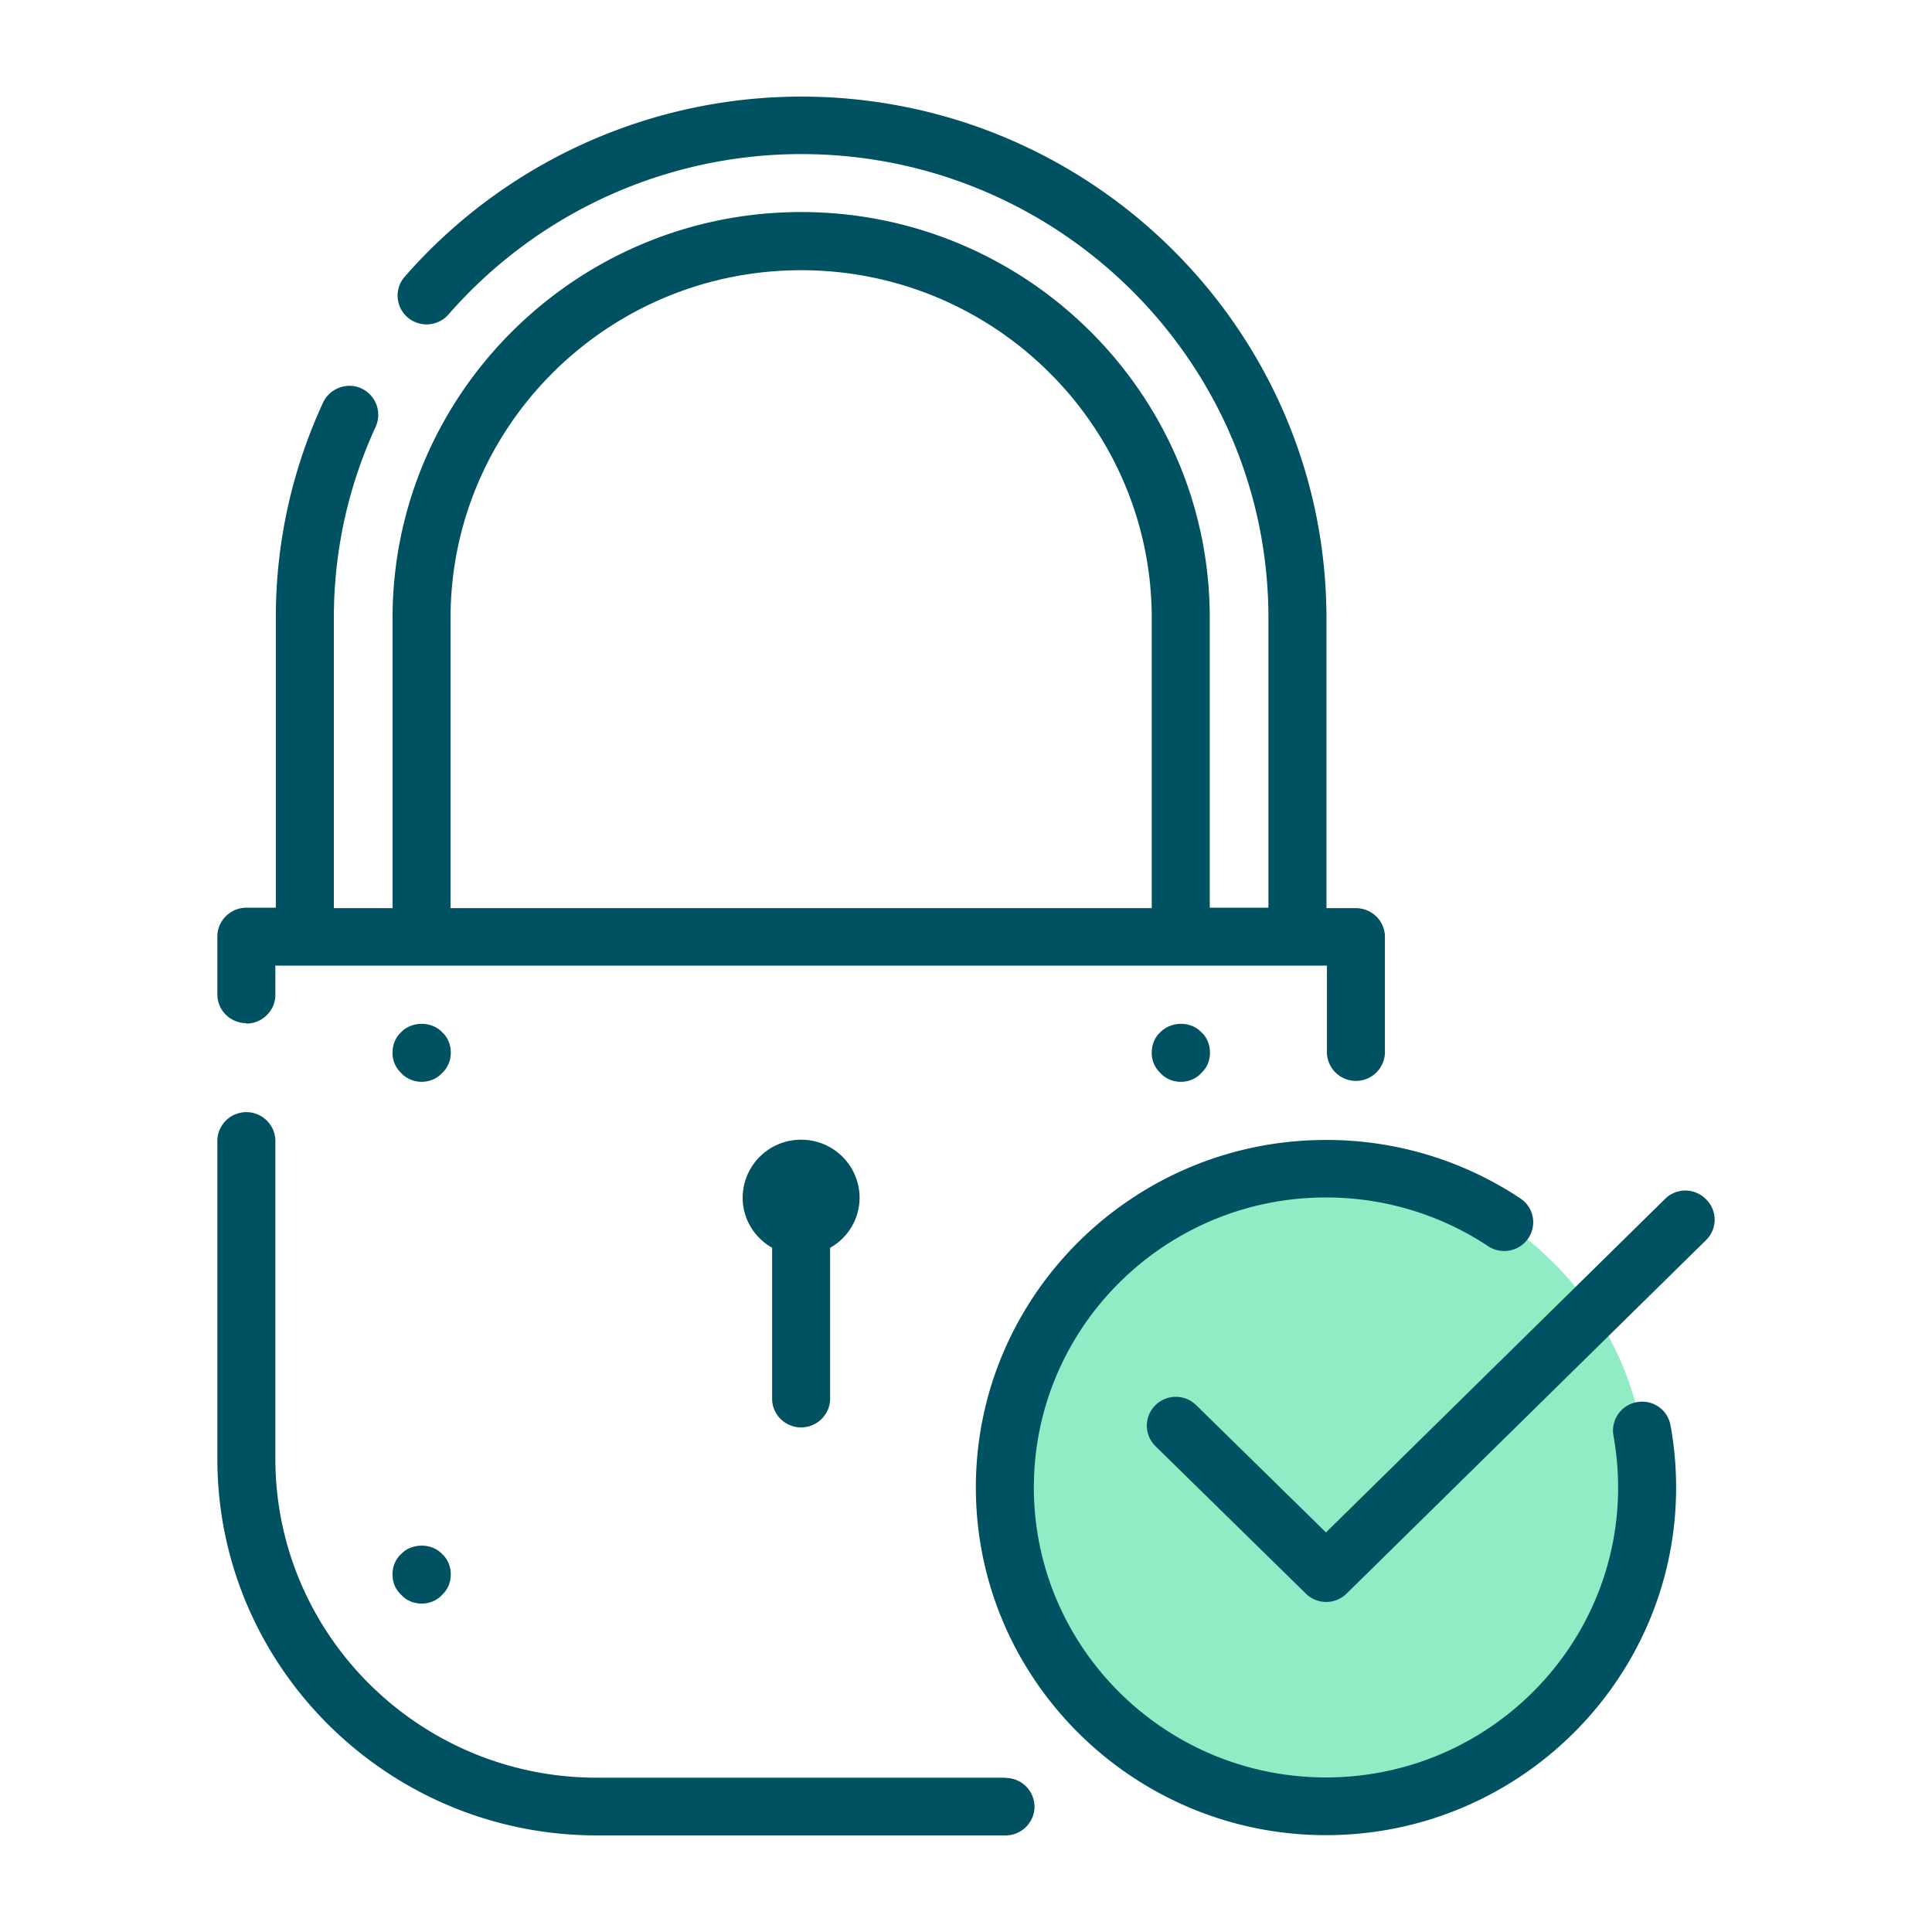
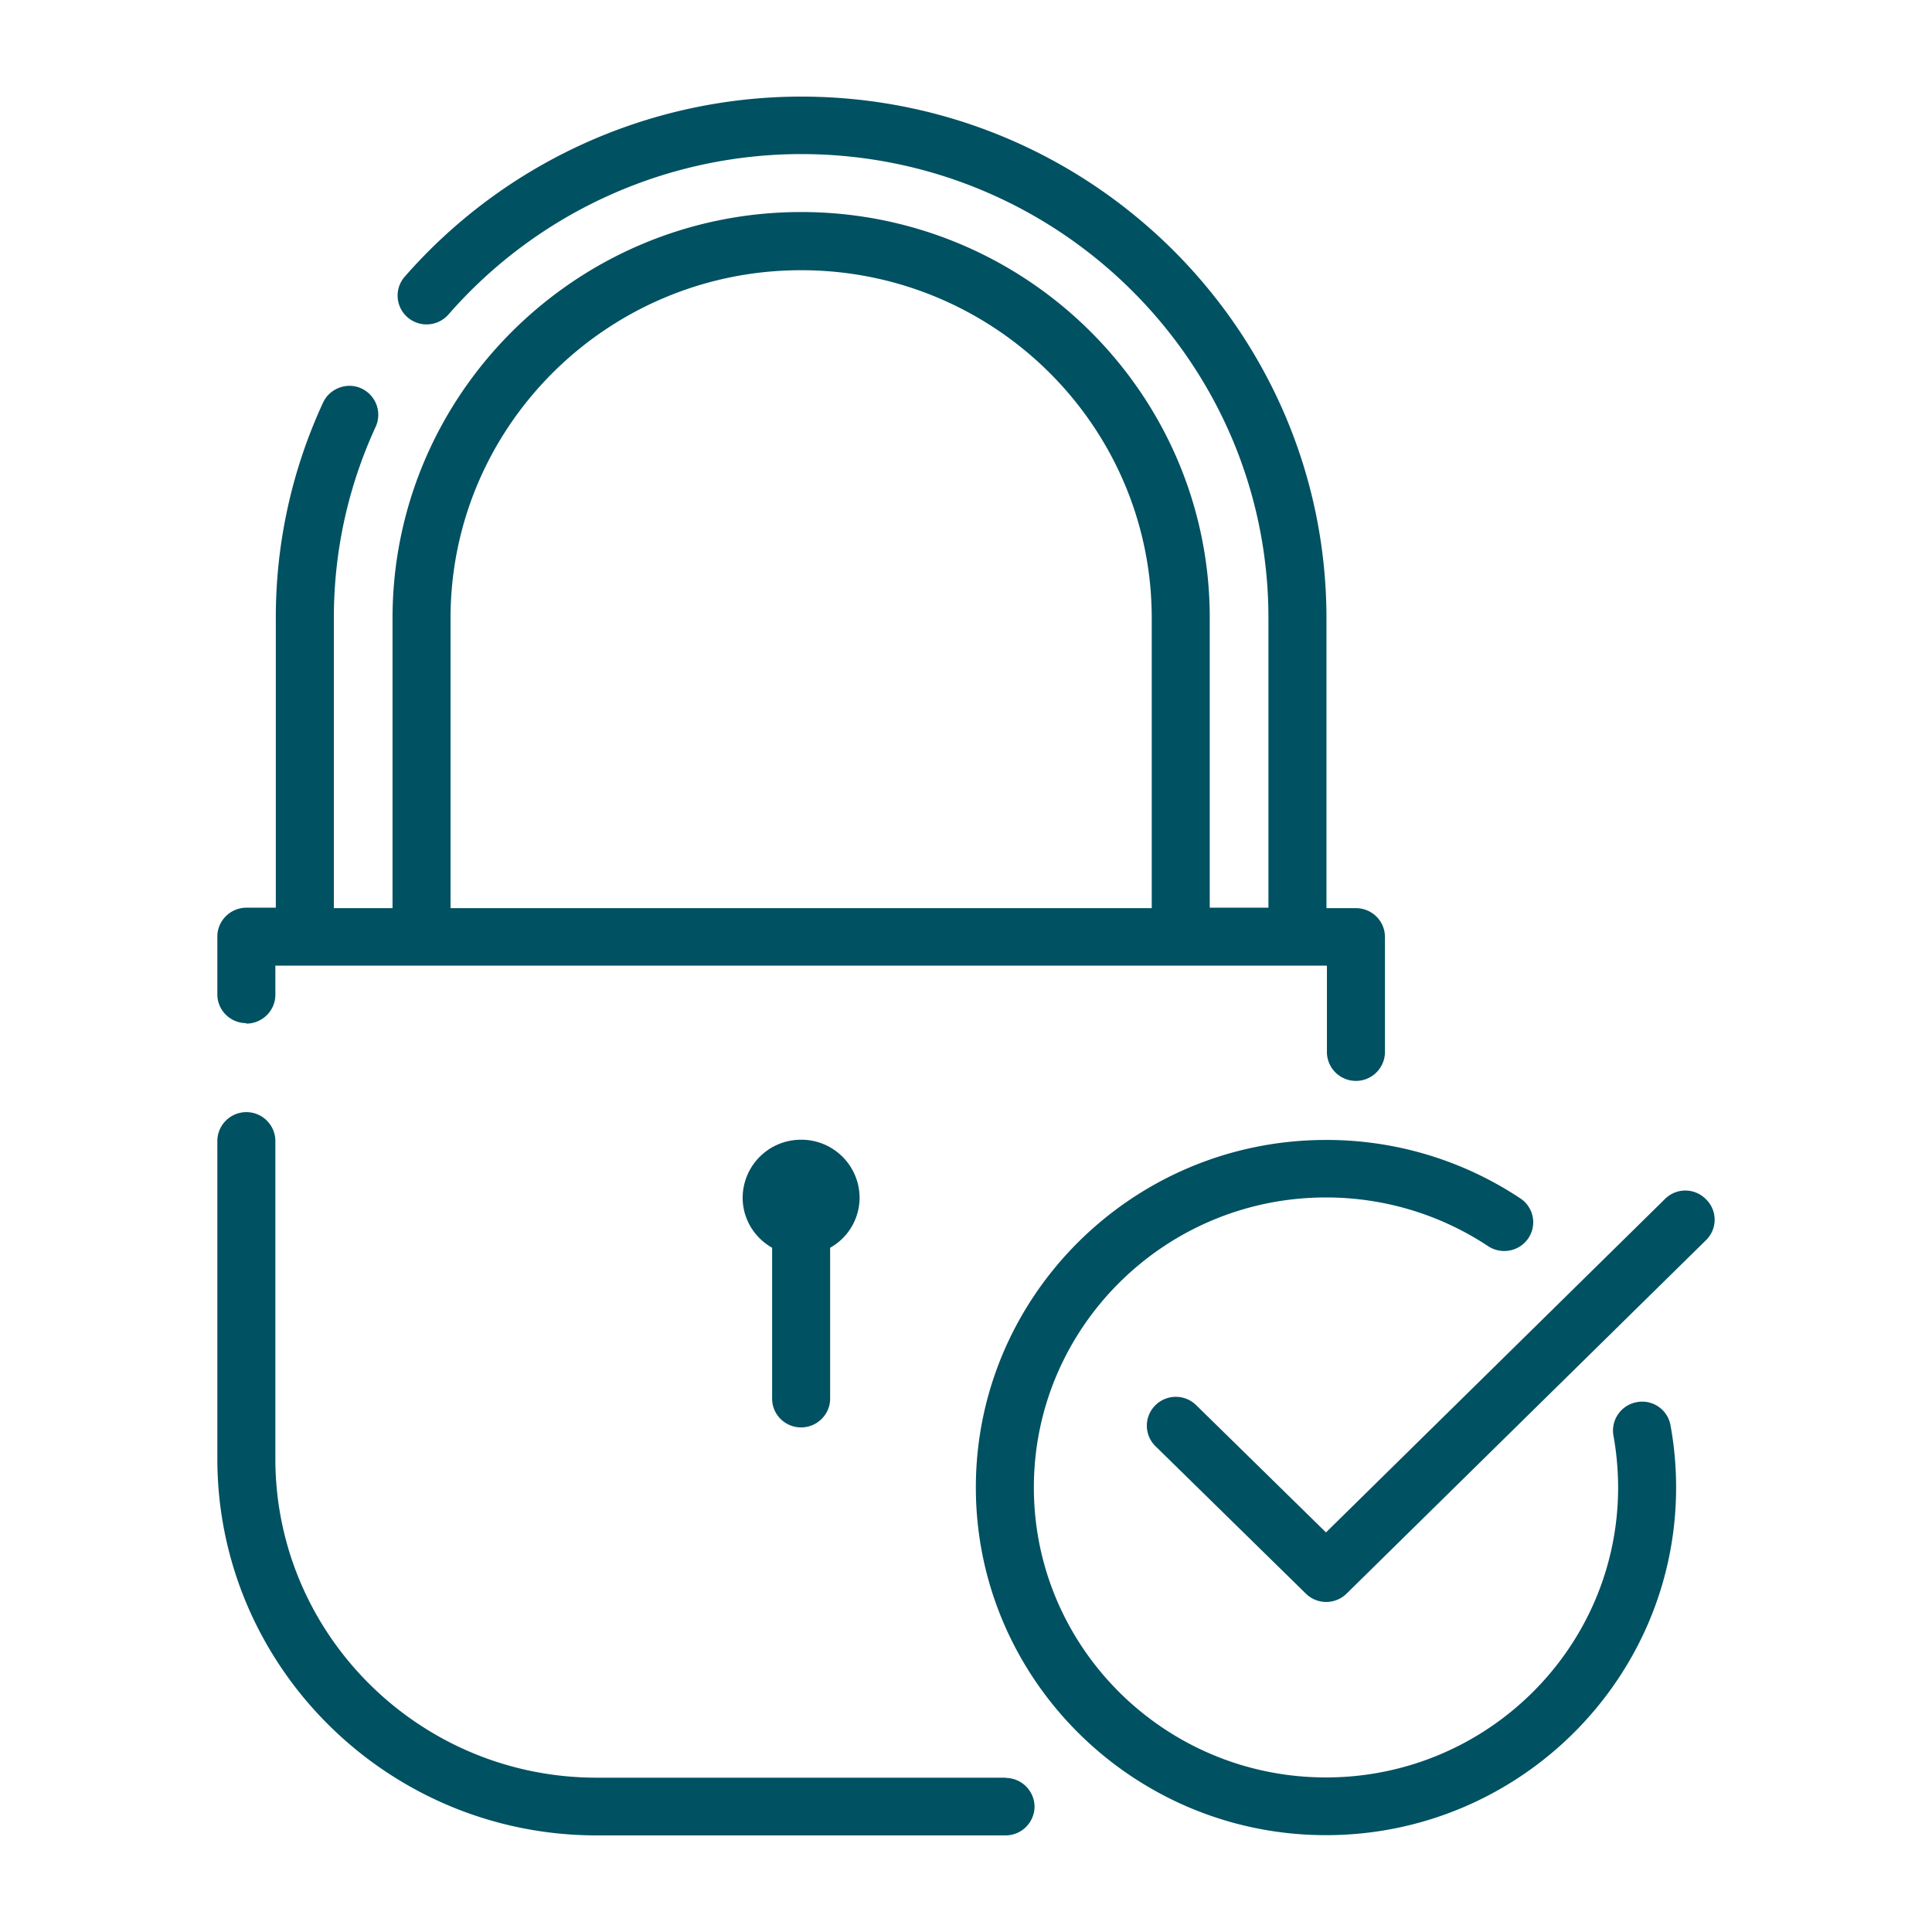
<svg xmlns="http://www.w3.org/2000/svg" width="80" height="80" fill="none">
-   <path d="M54.897 74.79c7.343 0 13.297-5.909 13.297-13.198 0-7.289-5.954-13.198-13.297-13.198-7.344 0-13.298 5.91-13.298 13.198 0 7.29 5.954 13.199 13.298 13.199z" fill="#8FECC5" />
-   <path d="M17.455 66.401c-.31 0-.63-.124-.843-.364a1.126 1.126 0 01-.358-.845c0-.317.116-.624.358-.845.436-.46 1.26-.46 1.695 0 .242.22.359.528.359.845 0 .317-.117.624-.359.845-.213.24-.532.364-.842.364h-.01zm31.437-21.606c-.31 0-.63-.125-.843-.365a1.127 1.127 0 01-.358-.845c0-.317.116-.624.358-.845.456-.46 1.26-.46 1.695 0 .242.221.358.528.358.845 0 .317-.116.624-.358.845-.213.24-.532.365-.842.365h-.01zm-31.437 0c-.31 0-.63-.125-.843-.365a1.127 1.127 0 01-.358-.845c0-.317.116-.624.358-.845.436-.46 1.26-.46 1.695 0 .242.221.359.528.359.845 0 .317-.117.624-.359.845-.213.24-.532.365-.842.365h-.01z" fill="#005162" />
  <path d="M41.638 73.61h-16.93c-7.34 0-13.306-5.922-13.306-13.208V47.204a1.202 1.202 0 00-2.402 0v13.198C9 69.002 16.05 76 24.709 76h16.929a1.2 1.2 0 001.2-1.19 1.2 1.2 0 00-1.2-1.19v-.01zM10.2 42.385c.66 0 1.202-.537 1.202-1.19v-1.21h43.543v3.62a1.202 1.202 0 002.402 0v-4.81c0-.662-.543-1.19-1.201-1.19h-1.22V25.607C54.926 13.685 45.173 4 33.173 4a21.82 21.82 0 00-16.415 7.458c-.436.5-.378 1.248.116 1.68a1.205 1.205 0 001.695-.115A19.4 19.4 0 0133.173 6.38c10.673 0 19.35 8.62 19.35 19.207v11.999h-2.43V25.578c0-9.263-7.593-16.798-16.92-16.798-9.326 0-16.919 7.554-16.919 16.817v12.008h-2.43V25.597c0-2.755.58-5.423 1.733-7.928a1.201 1.201 0 00-.591-1.584c-.6-.279-1.317 0-1.588.585a21.147 21.147 0 00-1.957 8.917v11.999h-1.22c-.659 0-1.201.538-1.201 1.19v2.4c0 .662.542 1.19 1.2 1.19v.02zm8.456-16.788c0-7.948 6.508-14.408 14.517-14.408 8.01 0 14.518 6.46 14.518 14.408v12.008H18.656V25.597zm14.517 33.509c.659 0 1.201-.537 1.201-1.19v-6.249a2.381 2.381 0 001.22-2.073 2.41 2.41 0 00-2.42-2.4 2.411 2.411 0 00-2.422 2.4c0 .893.494 1.66 1.22 2.073v6.249c0 .662.543 1.19 1.201 1.19zm34.604-1.046a1.196 1.196 0 00-.968 1.382c.126.7.194 1.43.194 2.15 0 6.623-5.424 12.008-12.097 12.008-6.673 0-12.096-5.385-12.096-12.008 0-6.623 5.423-12.008 12.096-12.008 2.402 0 4.726.701 6.712 2.016.552.365 1.298.22 1.666-.326a1.183 1.183 0 00-.33-1.651 14.478 14.478 0 00-8.048-2.42c-8 0-14.498 6.46-14.498 14.39 0 7.928 6.508 14.397 14.498 14.397 7.99 0 14.498-6.46 14.498-14.398 0-.864-.077-1.727-.232-2.572a1.19 1.19 0 00-1.395-.96z" fill="#005162" />
  <path d="M70.634 49.651a1.194 1.194 0 00-1.695 0L54.906 63.454l-5.375-5.27a1.203 1.203 0 00-1.695.01 1.189 1.189 0 00.01 1.69l6.227 6.105a1.202 1.202 0 001.685 0L70.644 51.35a1.18 1.18 0 000-1.689l-.01-.01z" fill="#005162" />
</svg>